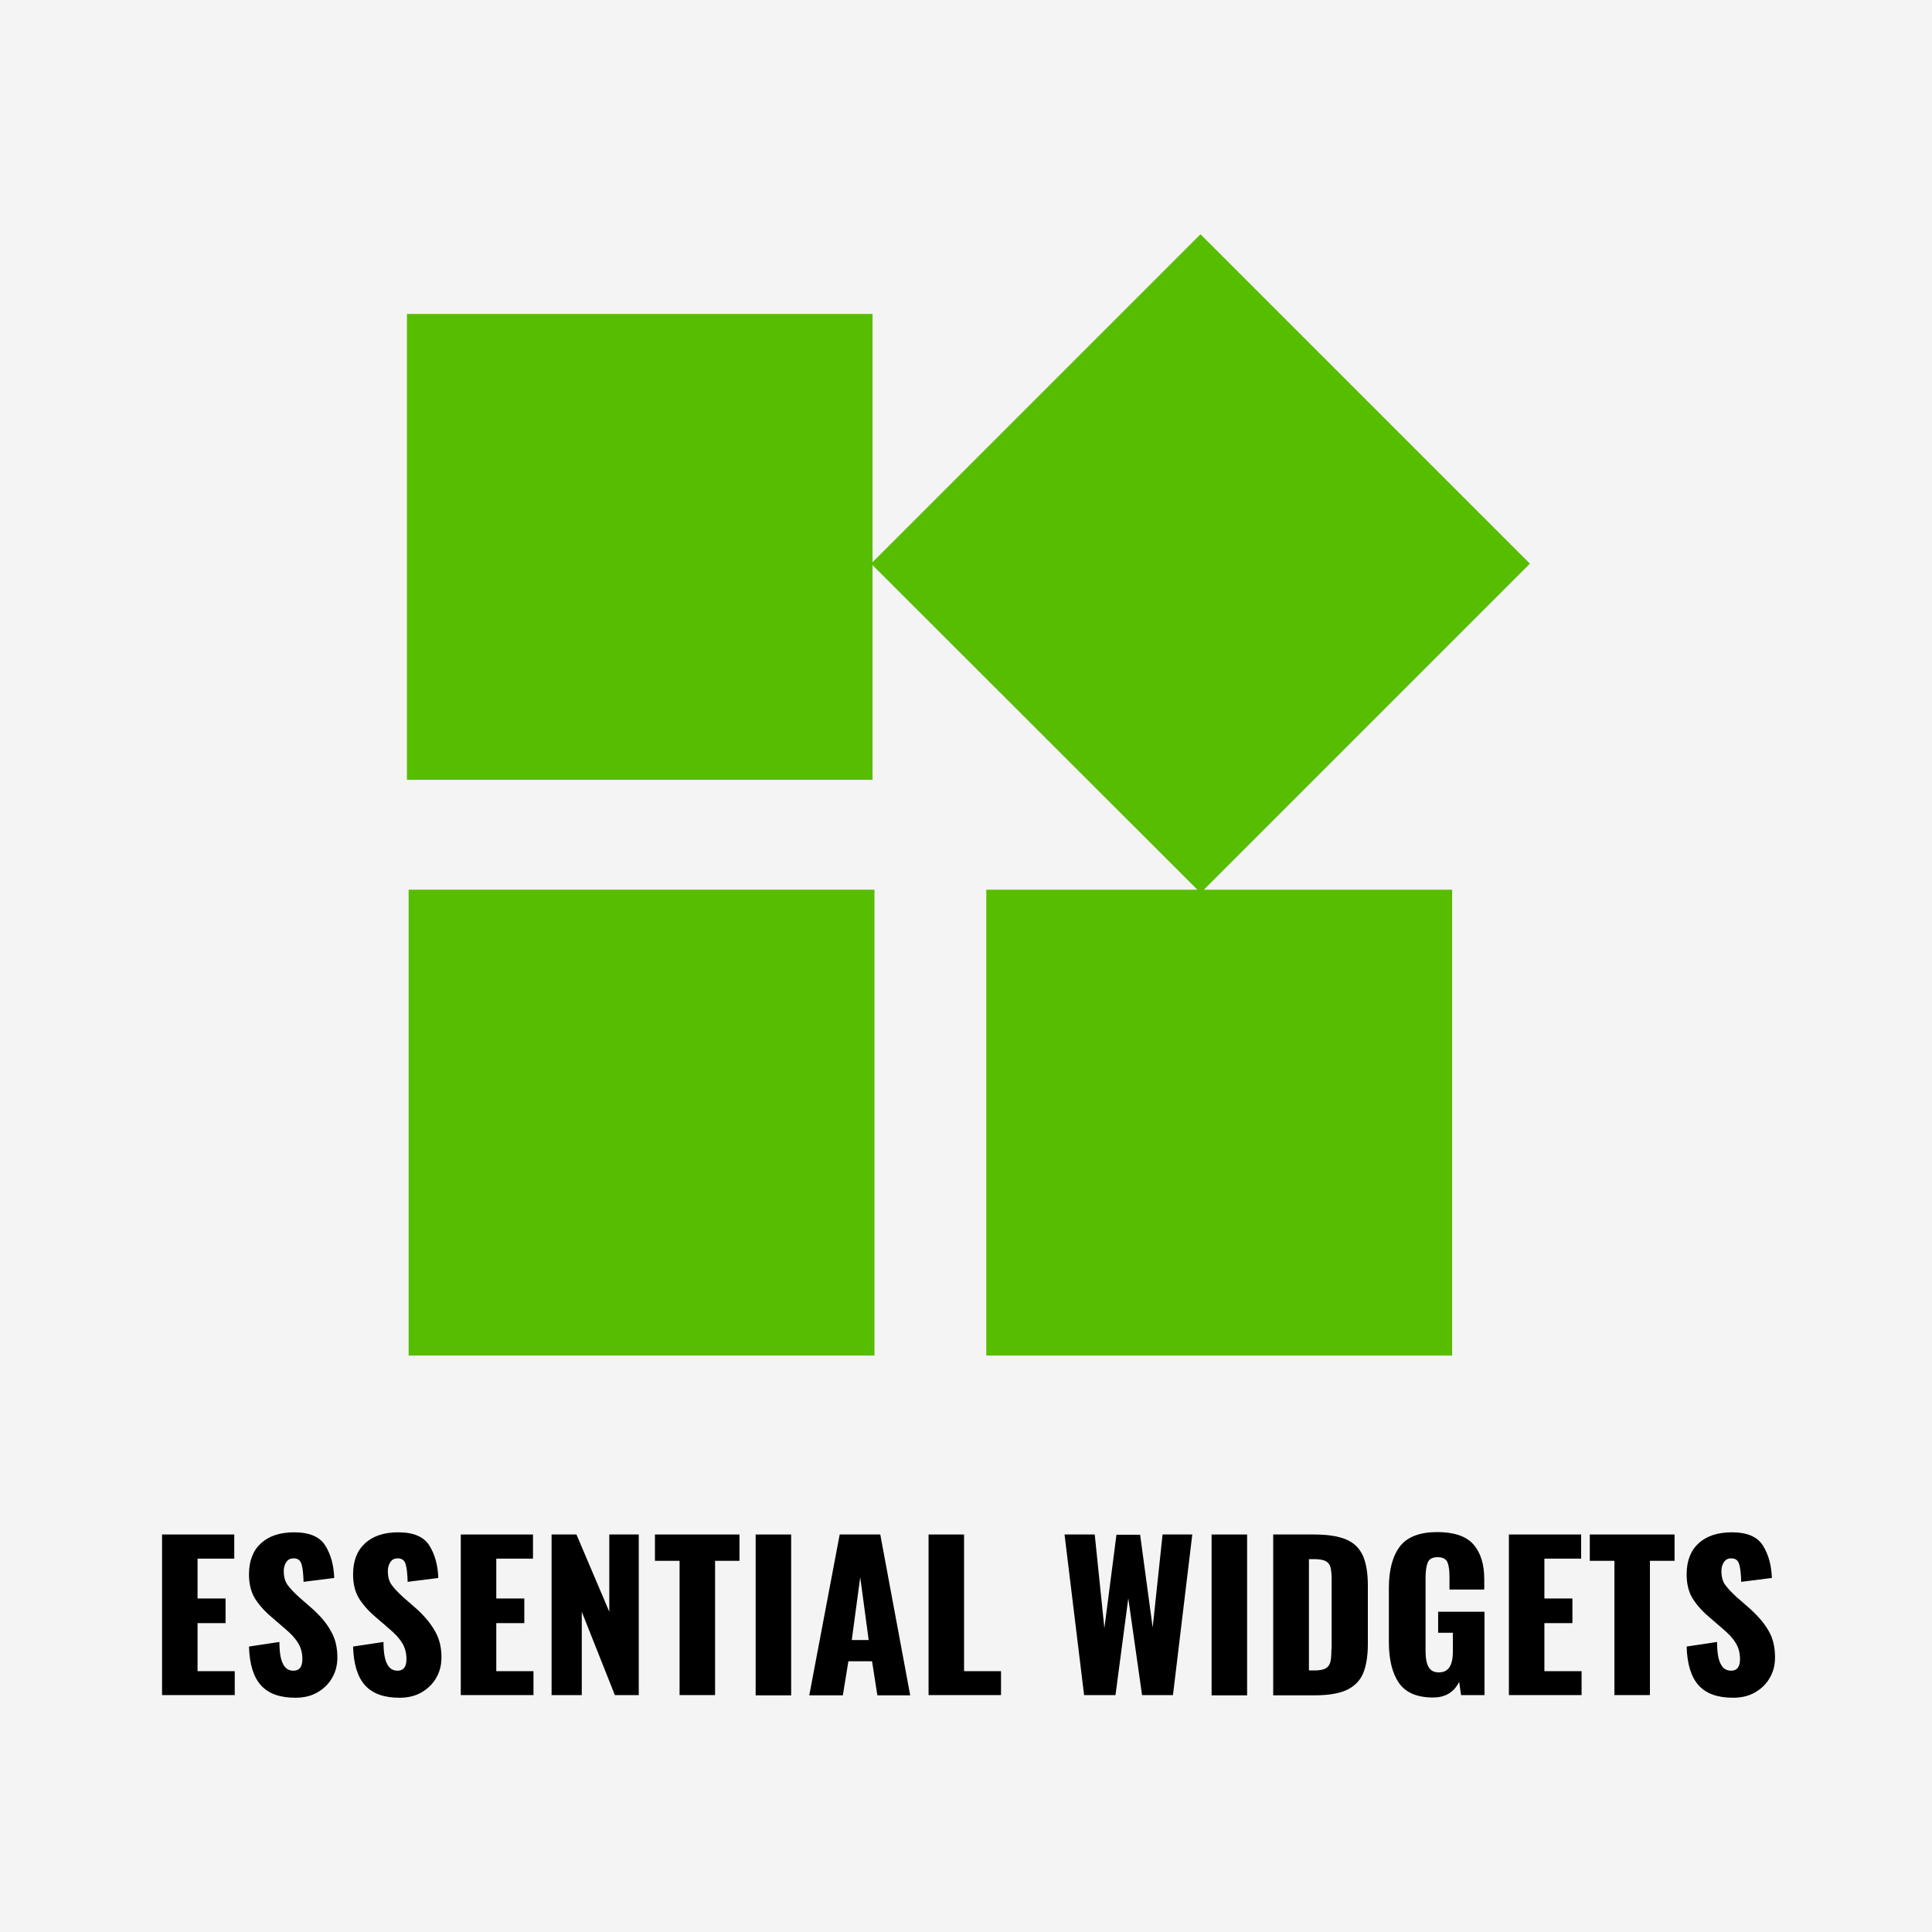
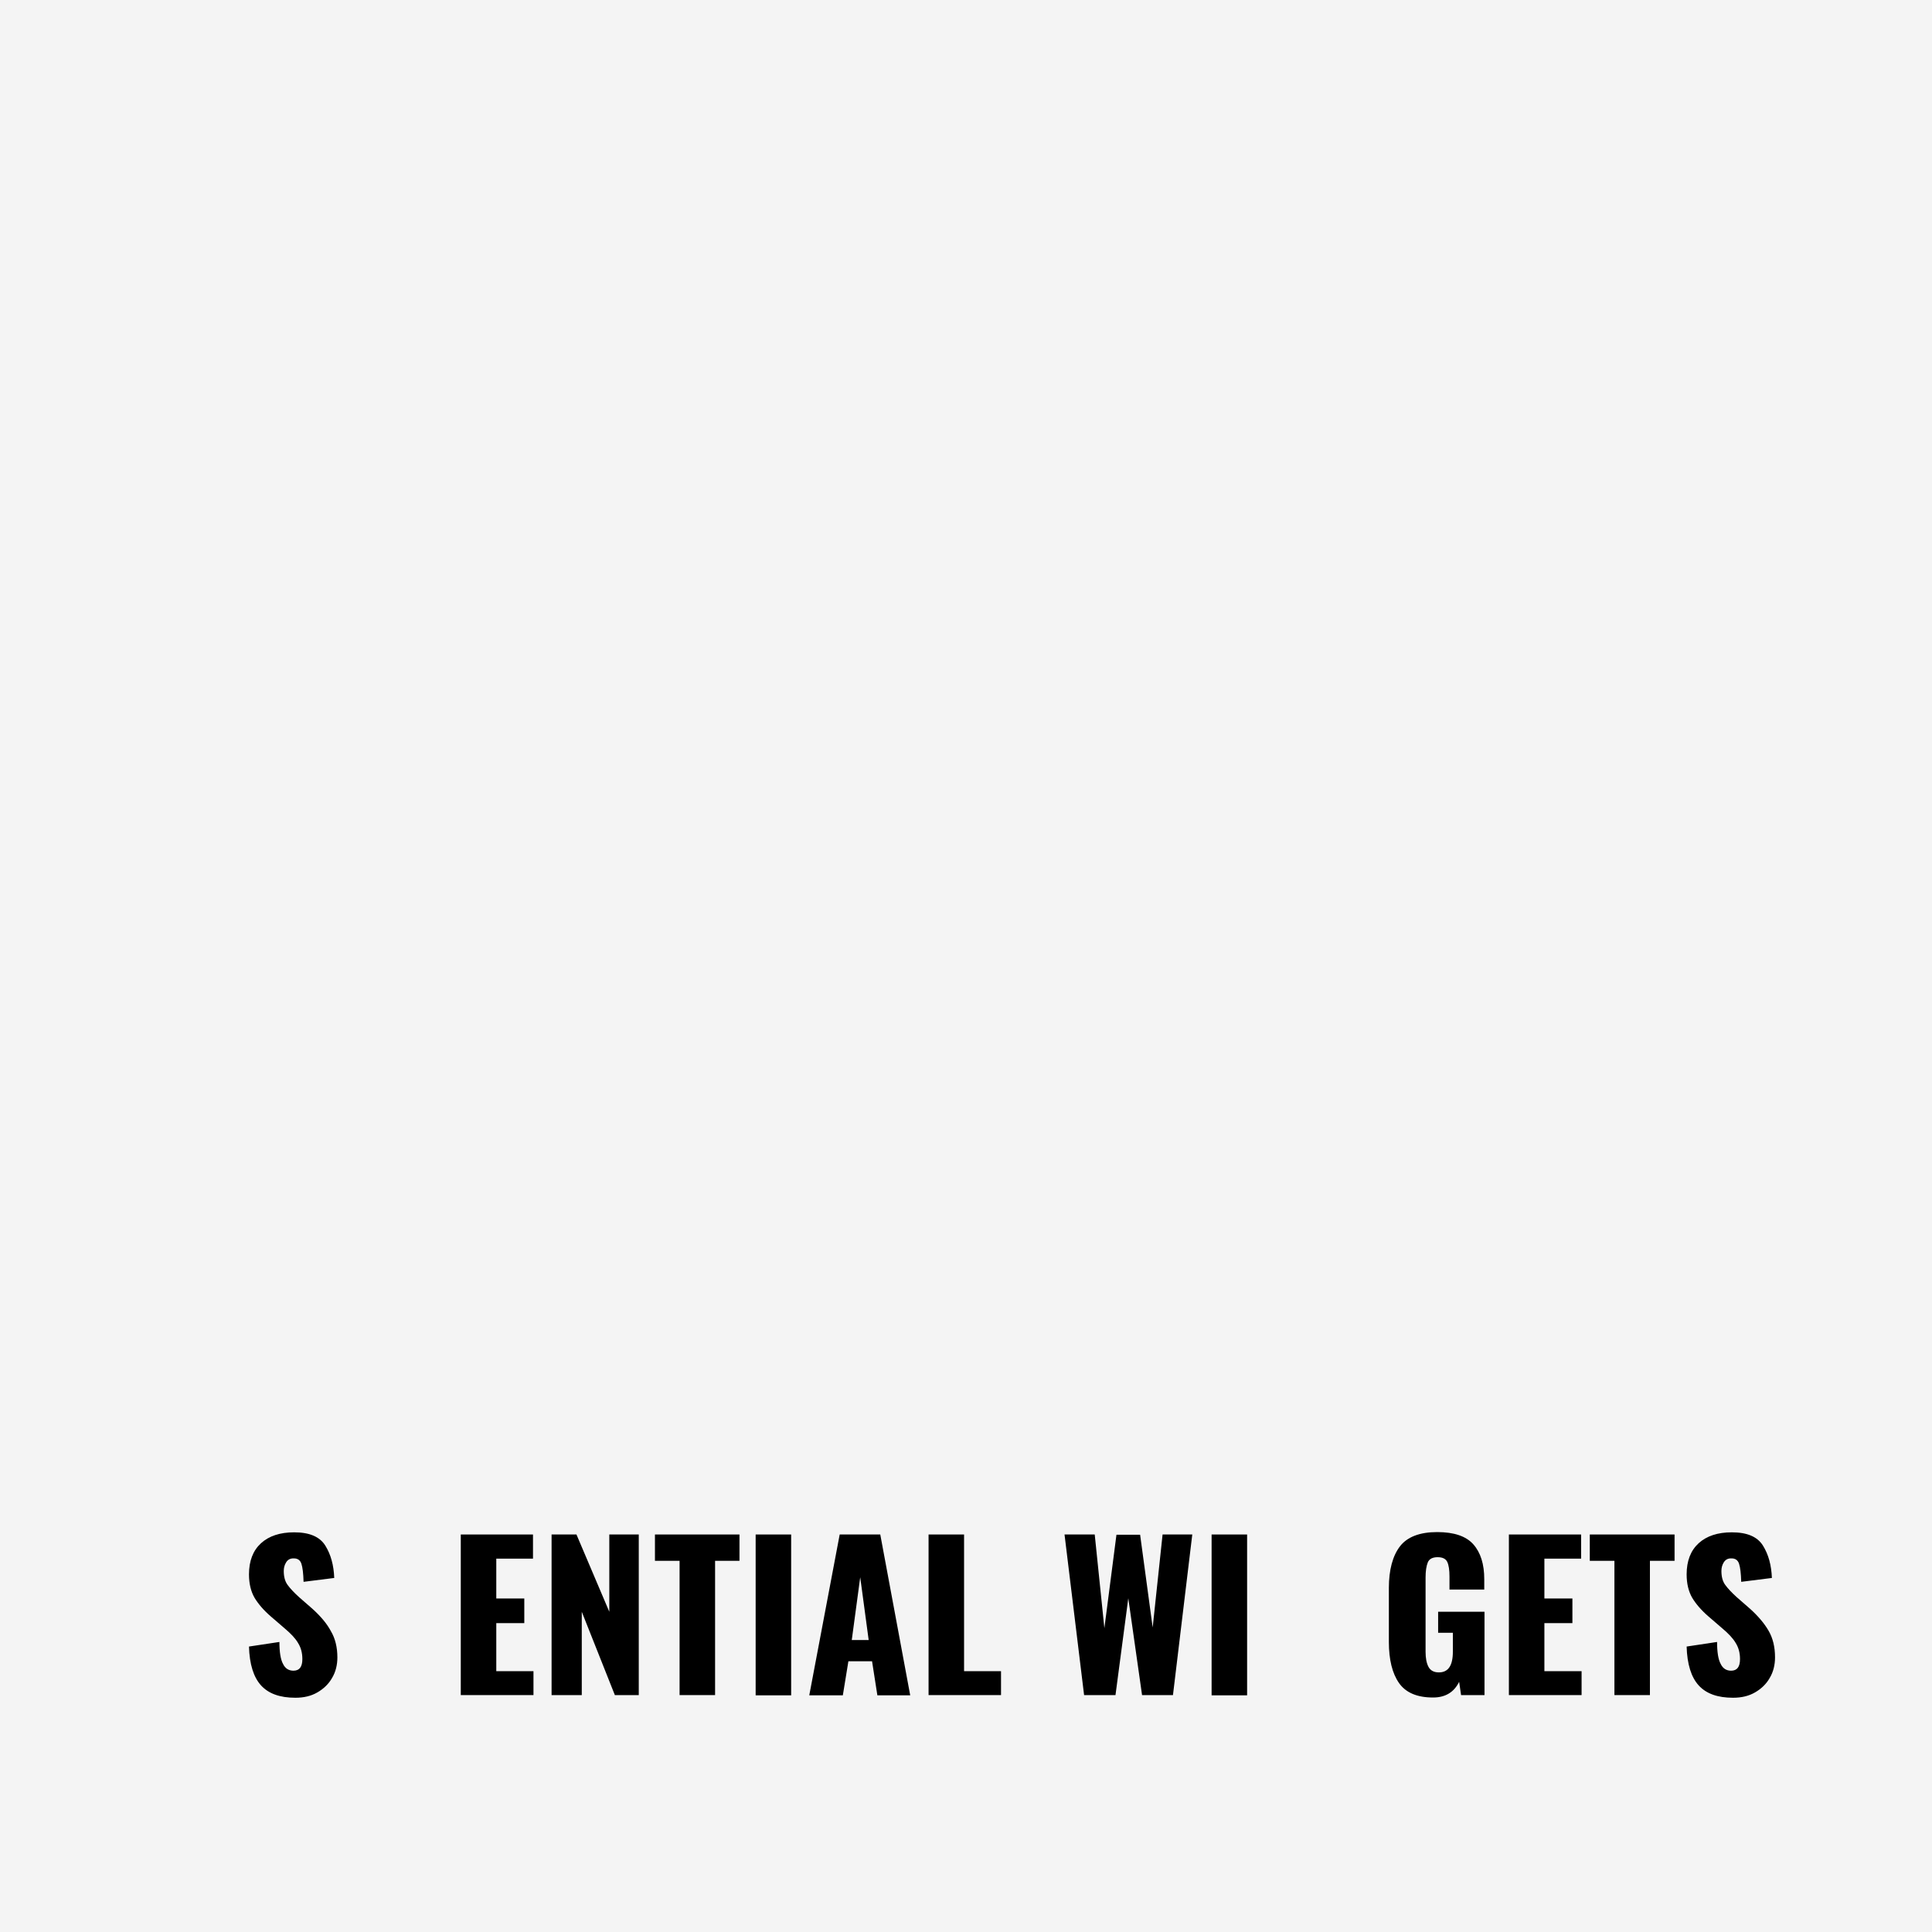
<svg xmlns="http://www.w3.org/2000/svg" version="1.1" id="Layer_2" x="0px" y="0px" viewBox="0 0 800 800" style="enable-background:new 0 0 800 800;" xml:space="preserve">
  <style type="text/css">
	.st0{fill:#F4F4F4;}
	.st1{fill:#57BD00;}
</style>
  <rect class="st0" width="800" height="800" />
  <g>
-     <rect x="169.2" y="368.4" class="st1" width="192.9" height="192.9" />
-     <polygon class="st1" points="633.5,233.4 497.1,97 361.3,232.8 361.3,130 168.5,130 168.5,322.9 361.3,322.9 361.3,234    495.8,368.4 408.4,368.4 408.4,561.3 601.3,561.3 601.3,368.4 498.5,368.4  " />
-   </g>
+     </g>
  <g>
-     <polygon points="81.8,672.1 93.4,672.1 93.4,661.9 81.8,661.9 81.8,645.4 97,645.4 97,635.4 67.1,635.4 67.1,701.9 97.2,701.9    97.2,692 81.8,692  " />
    <path d="M129.4,666.2l-5.5-4.8c-2.1-1.9-3.7-3.6-4.8-5.1c-1.1-1.5-1.6-3.4-1.6-5.8c0-1.3,0.3-2.5,1-3.6c0.7-1.1,1.7-1.6,2.9-1.6   c1.8-0.1,2.9,0.7,3.4,2.2c0.5,1.5,0.8,4,0.9,7.5l12.7-1.6c-0.2-5.3-1.4-9.7-3.7-13.4c-2.3-3.7-6.6-5.5-12.9-5.5   c-5.8,0-10.4,1.5-13.7,4.5c-3.3,3-5,7.3-5,12.9c0,3.9,0.8,7.1,2.3,9.7c1.5,2.5,3.7,5.1,6.7,7.7l5.8,5c2.5,2.1,4.4,4.1,5.5,6   c1.2,1.9,1.8,4.1,1.8,6.7c0,3.2-1.2,4.8-3.7,4.8c-1.9,0-3.4-0.9-4.3-2.8c-1-1.8-1.5-4.9-1.5-9.1l-12.6,1.9c0.2,7.3,1.9,12.7,5,16.1   c3.1,3.4,7.8,5.1,14.2,5.1c3.5,0,6.5-0.7,9.1-2.2c2.6-1.5,4.7-3.5,6.1-6c1.5-2.5,2.2-5.4,2.2-8.5c0-4.2-0.9-7.9-2.7-10.9   C135.3,672.2,132.7,669.2,129.4,666.2z" />
-     <path d="M172.5,666.2l-5.5-4.8c-2.1-1.9-3.7-3.6-4.8-5.1c-1.1-1.5-1.6-3.4-1.6-5.8c0-1.3,0.3-2.5,1-3.6c0.7-1.1,1.7-1.6,2.9-1.6   c1.8-0.1,2.9,0.7,3.4,2.2c0.5,1.5,0.8,4,0.9,7.5l12.7-1.6c-0.2-5.3-1.4-9.7-3.7-13.4c-2.3-3.7-6.6-5.5-12.9-5.5   c-5.8,0-10.4,1.5-13.7,4.5c-3.3,3-5,7.3-5,12.9c0,3.9,0.8,7.1,2.3,9.7c1.5,2.5,3.7,5.1,6.7,7.7l5.8,5c2.5,2.1,4.4,4.1,5.5,6   c1.2,1.9,1.8,4.1,1.8,6.7c0,3.2-1.2,4.8-3.7,4.8c-1.9,0-3.4-0.9-4.3-2.8c-1-1.8-1.5-4.9-1.5-9.1l-12.6,1.9c0.2,7.3,1.9,12.7,5,16.1   c3.1,3.4,7.8,5.1,14.2,5.1c3.5,0,6.5-0.7,9.1-2.2c2.6-1.5,4.7-3.5,6.1-6c1.5-2.5,2.2-5.4,2.2-8.5c0-4.2-0.9-7.9-2.7-10.9   C178.3,672.2,175.8,669.2,172.5,666.2z" />
    <polygon points="205.5,672.1 217.1,672.1 217.1,661.9 205.5,661.9 205.5,645.4 220.7,645.4 220.7,635.4 190.8,635.4 190.8,701.9    220.9,701.9 220.9,692 205.5,692  " />
    <polygon points="252.3,667.4 238.7,635.4 228.4,635.4 228.4,701.9 240.9,701.9 240.9,667.4 254.6,701.9 264.5,701.9 264.5,635.4    252.3,635.4  " />
    <polygon points="271.2,646.3 281.4,646.3 281.4,701.9 296.1,701.9 296.1,646.3 306.2,646.3 306.2,635.4 271.2,635.4  " />
    <rect x="312.9" y="635.4" width="14.7" height="66.6" />
    <path d="M347.7,635.4l-12.6,66.6h13.9l2.3-14.1h9.8l2.2,14.1h13.6l-12.4-66.6H347.7z M352.7,679.1l3.5-26l3.5,26H352.7z" />
    <polygon points="399.2,635.4 384.5,635.4 384.5,701.9 414.5,701.9 414.5,692 399.2,692  " />
    <polygon points="477.3,673.9 472.1,635.5 462.3,635.5 457.3,674.2 453.3,635.4 440.8,635.4 448.9,701.9 461.9,701.9 467.2,661.8    472.9,701.9 485.7,701.9 493.7,635.4 481.4,635.4  " />
    <rect x="501.7" y="635.4" width="14.7" height="66.6" />
-     <path d="M557.5,637.5c-3.2-1.4-7.7-2.1-13.5-2.1h-16.8v66.6h17c5.7,0,10.1-0.7,13.4-2.2c3.2-1.5,5.5-3.8,6.8-6.8   c1.3-3.1,2-7.2,2-12.3v-24.2c0-5.1-0.7-9.2-2-12.2C563,641.2,560.8,638.9,557.5,637.5z M551.3,682.9c0,2.3-0.1,4-0.4,5.2   c-0.3,1.2-0.9,2.1-1.9,2.7c-1,0.6-2.6,0.9-4.7,0.9h-2.3v-46.1h2.2c2.1,0,3.7,0.3,4.7,0.8c1,0.5,1.7,1.4,2,2.5   c0.3,1.1,0.5,2.8,0.5,4.9V682.9z" />
    <path d="M595.6,676.1h6v7.8c0,5.8-1.9,8.6-5.8,8.6c-2.1,0-3.5-0.8-4.3-2.3s-1.2-3.6-1.2-6.2v-30.8c0-2.6,0.3-4.7,0.9-6.2   c0.6-1.5,2-2.2,4.1-2.2c2.1,0,3.4,0.7,4,2c0.6,1.3,0.9,3.3,0.9,6v5.4h14.4v-4.3c0-6.2-1.5-11-4.5-14.4c-3-3.4-8-5.1-15-5.1   c-7.2,0-12.4,2-15.4,5.9s-4.6,9.7-4.6,17.2v22.4c0,7.3,1.4,13,4.2,17c2.8,4,7.5,6,14.1,6c5.1,0,8.7-2.2,10.8-6.5l0.8,5.5h9.7v-34.5   h-19.2V676.1z" />
    <polygon points="639.5,672.1 651.1,672.1 651.1,661.9 639.5,661.9 639.5,645.4 654.7,645.4 654.7,635.4 624.8,635.4 624.8,701.9    654.9,701.9 654.9,692 639.5,692  " />
    <polygon points="658.3,646.3 668.5,646.3 668.5,701.9 683.2,701.9 683.2,646.3 693.4,646.3 693.4,635.4 658.3,635.4  " />
    <path d="M732.3,675.2c-1.8-3.1-4.4-6.1-7.6-9l-5.5-4.8c-2.1-1.9-3.7-3.6-4.8-5.1c-1.1-1.5-1.6-3.4-1.6-5.8c0-1.3,0.3-2.5,1-3.6   c0.7-1.1,1.7-1.6,2.9-1.6c1.8-0.1,2.9,0.7,3.4,2.2c0.5,1.5,0.8,4,0.9,7.5l12.7-1.6c-0.2-5.3-1.4-9.7-3.7-13.4   c-2.3-3.7-6.6-5.5-12.9-5.5c-5.8,0-10.4,1.5-13.7,4.5c-3.3,3-5,7.3-5,12.9c0,3.9,0.8,7.1,2.3,9.7c1.5,2.5,3.7,5.1,6.7,7.7l5.8,5   c2.5,2.1,4.4,4.1,5.5,6c1.2,1.9,1.8,4.1,1.8,6.7c0,3.2-1.2,4.8-3.7,4.8c-1.9,0-3.4-0.9-4.3-2.8c-1-1.8-1.5-4.9-1.5-9.1l-12.6,1.9   c0.2,7.3,1.9,12.7,5,16.1c3.1,3.4,7.8,5.1,14.2,5.1c3.5,0,6.5-0.7,9.1-2.2c2.6-1.5,4.7-3.5,6.1-6c1.5-2.5,2.2-5.4,2.2-8.5   C735,681.9,734.1,678.3,732.3,675.2z" />
  </g>
</svg>